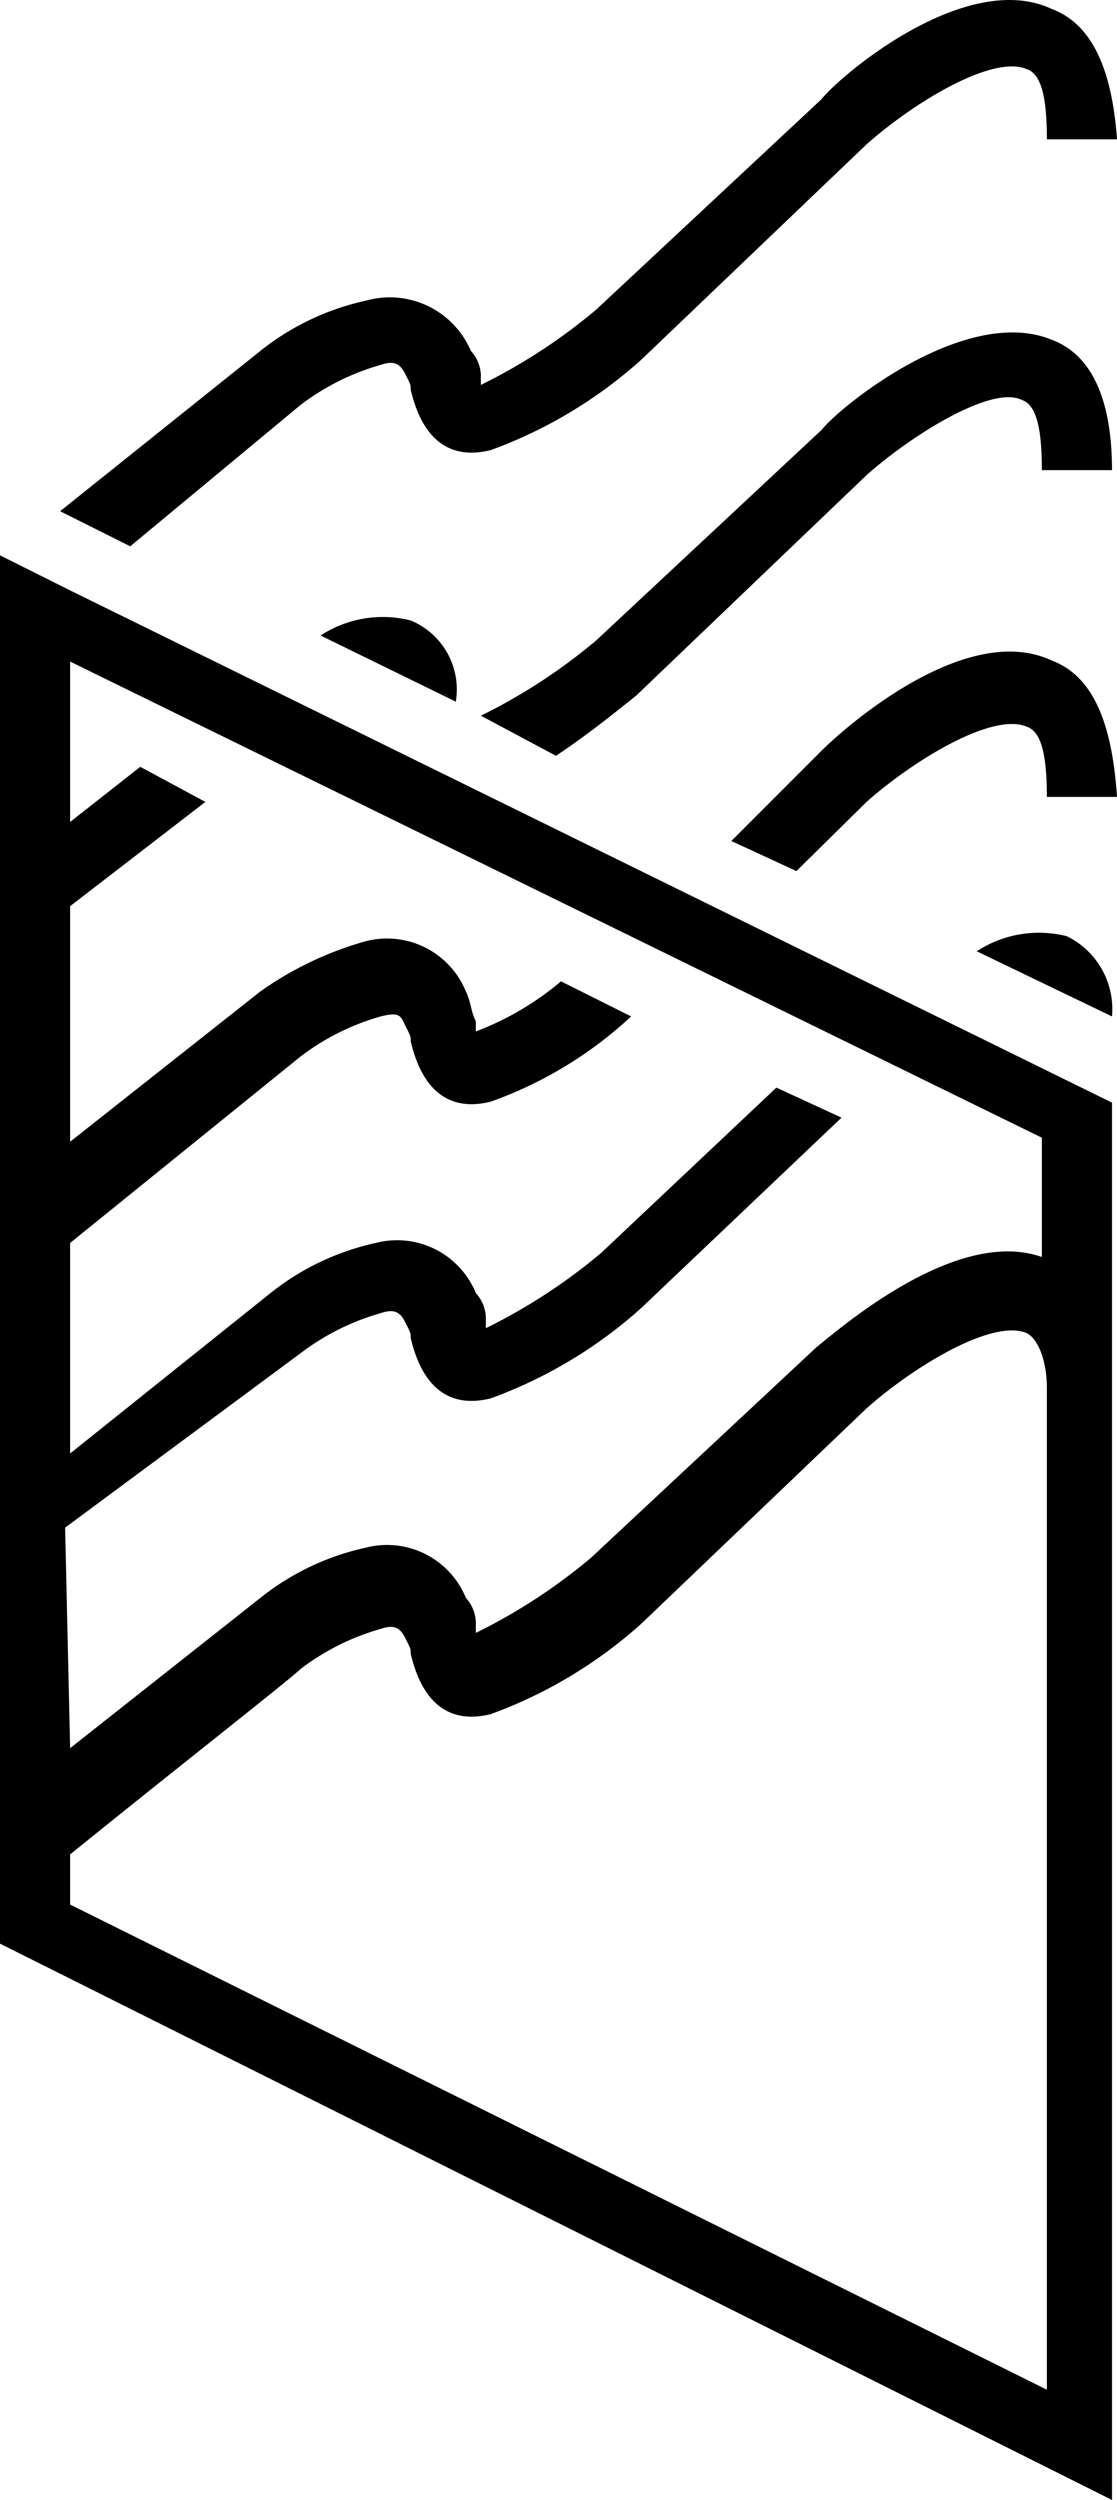
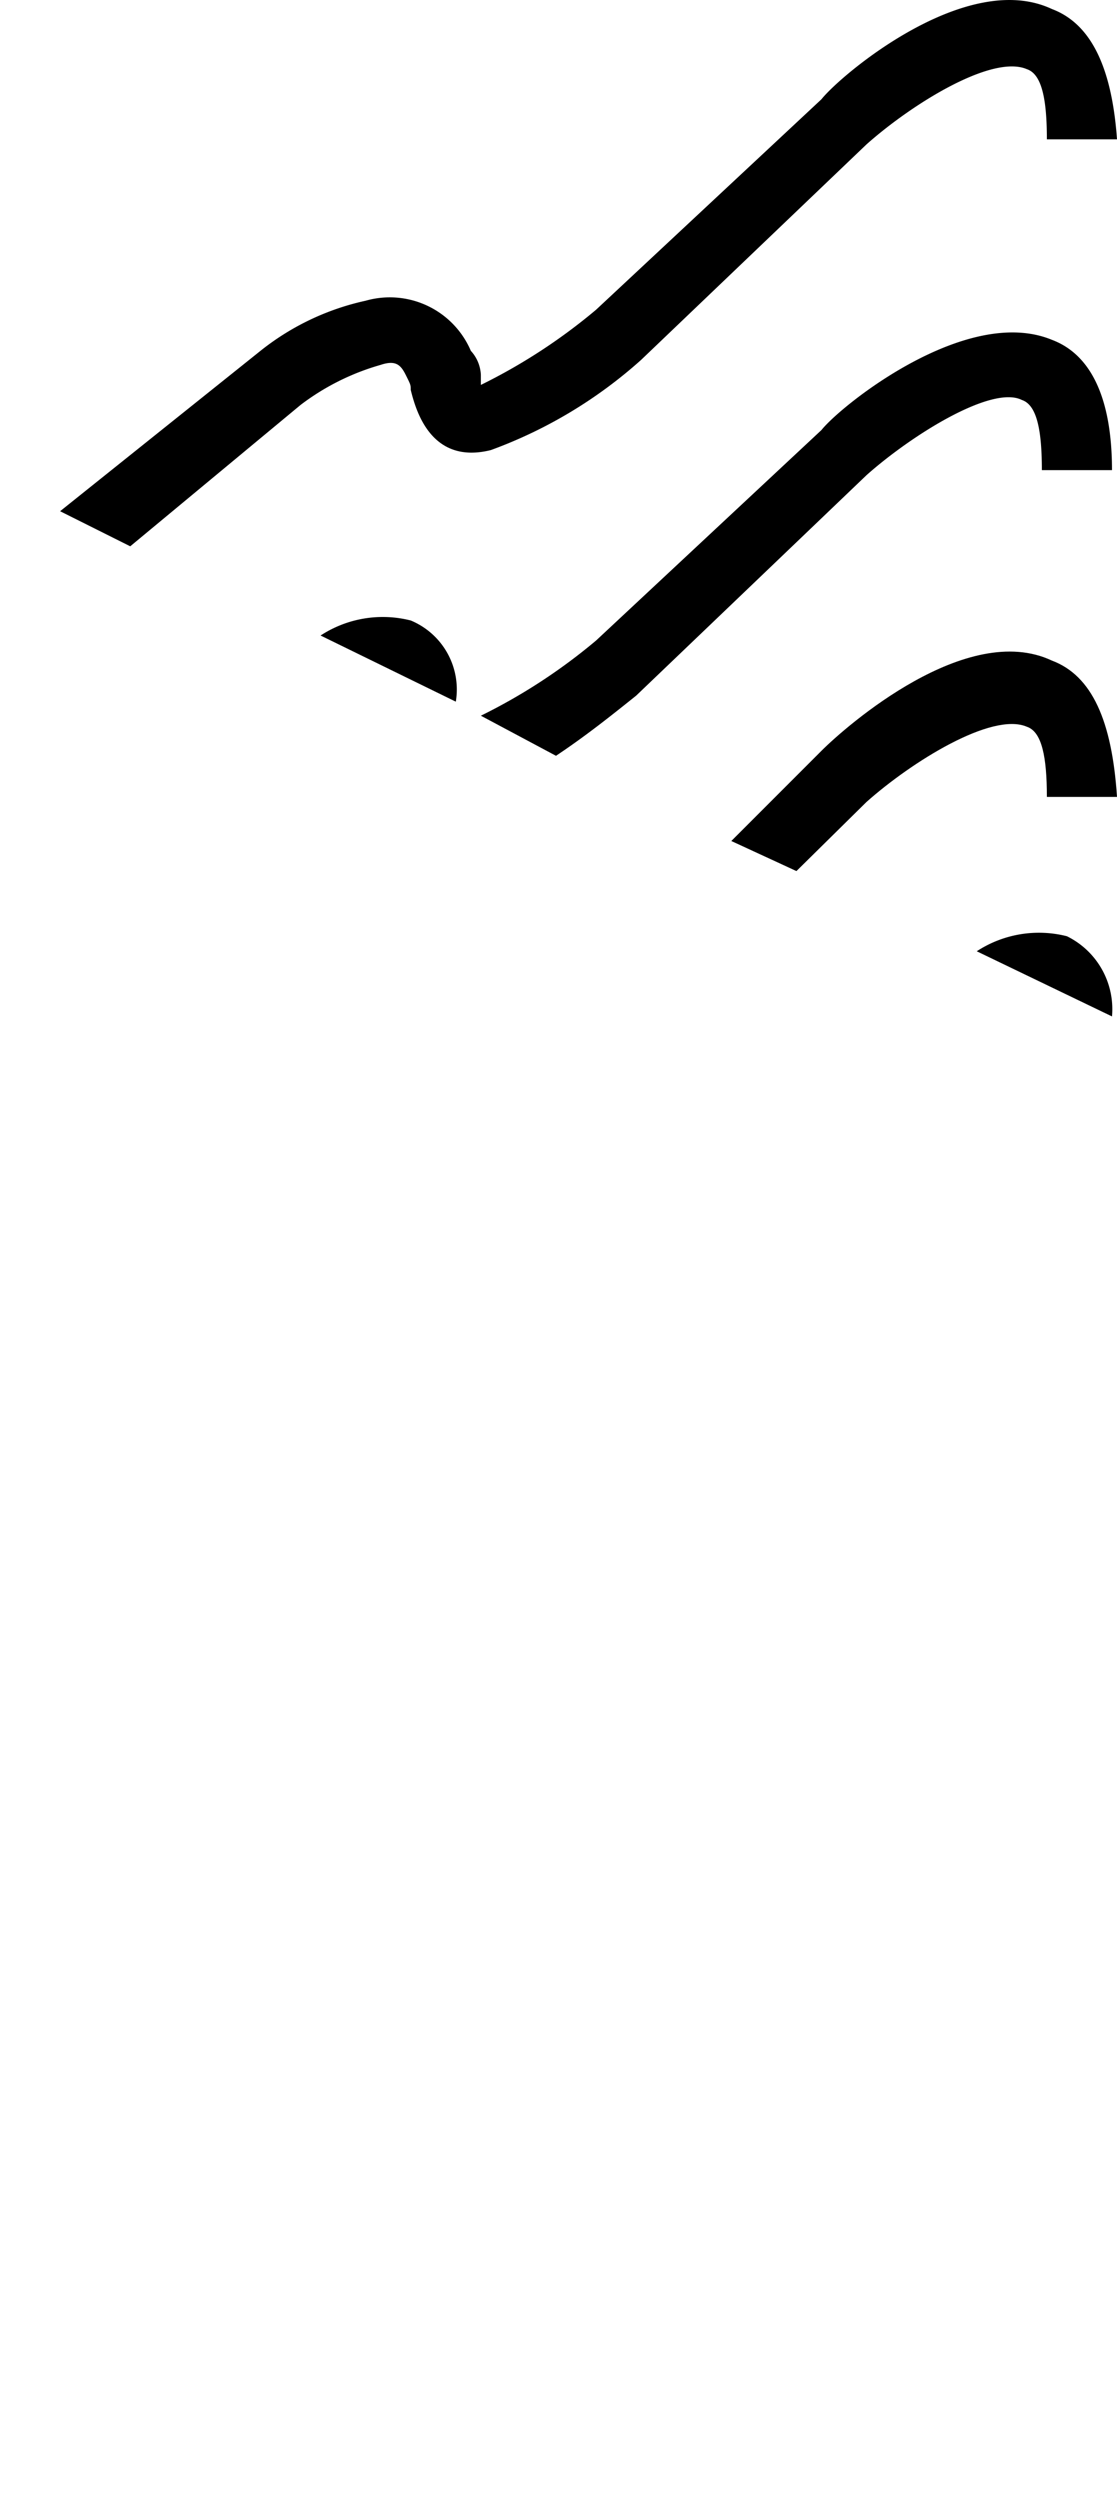
<svg xmlns="http://www.w3.org/2000/svg" viewBox="0 0 22.3 49.88">
  <title>logomarca</title>
  <g id="Camada_2" data-name="Camada 2">
    <g id="Camada_1-2" data-name="Camada 1">
      <path d="M21,13.18c-1.7-.8-4.1,1.3-4.6,1.8l-1.8,1.8,1.3.6L17.3,16c.9-.8,2.5-1.8,3.2-1.5.3.1.4.6.4,1.4h1.4C22.2,14.38,21.8,13.48,21,13.18Z" />
      <path d="M21,.18c-1.7-.8-4.2,1.3-4.6,1.8l-4.5,4.2a11.35,11.35,0,0,1-2.3,1.5v-.2A.76.76,0,0,0,9.4,7,1.76,1.76,0,0,0,7.3,6,5.12,5.12,0,0,0,5.2,7l-4,3.2,1.4.7L6,8.08a4.81,4.81,0,0,1,1.6-.8c.3-.1.4,0,.5.2s.1.2.1.3c.1.4.4,1.5,1.6,1.2a9.23,9.23,0,0,0,3-1.8l4.5-4.3c.9-.8,2.5-1.8,3.2-1.5.3.1.4.6.4,1.4h1.4C22.2,1.38,21.8.48,21,.18Z" />
      <path d="M17.3,9.48c.9-.8,2.5-1.8,3.1-1.5.3.1.4.6.4,1.4h1.4c0-1.4-.4-2.3-1.2-2.6-1.7-.7-4.2,1.3-4.6,1.8l-4.5,4.2a11.35,11.35,0,0,1-2.3,1.5l1.5.8c.6-.4,1.1-.8,1.6-1.2Z" />
-       <path d="M0,11.08v27.7l22.2,11.1V22L1.4,11.78Zm20.9,36.6L1.4,38V37c2.1-1.7,4.4-3.5,4.6-3.7a4.81,4.81,0,0,1,1.6-.8c.3-.1.4,0,.5.2s.1.2.1.3c.1.4.4,1.5,1.6,1.2a9.23,9.23,0,0,0,3-1.8l4.5-4.3c.9-.8,2.5-1.8,3.2-1.5.2.1.4.5.4,1.1Zm-.1-22.6c-1.7-.6-4,1.4-4.5,1.8l-4.5,4.2a11.35,11.35,0,0,1-2.3,1.5v-.2a.76.76,0,0,0-.2-.5,1.7,1.7,0,0,0-2-1,5.12,5.12,0,0,0-2.1,1l-3.8,3-.1-4.4L6,27a4.81,4.81,0,0,1,1.6-.8c.3-.1.4,0,.5.2s.1.2.1.3c.1.4.4,1.5,1.6,1.2a9.23,9.23,0,0,0,3-1.8l4-3.8-1.3-.6L12,25a11.35,11.35,0,0,1-2.3,1.5v-.2a.76.76,0,0,0-.2-.5,1.7,1.7,0,0,0-2-1,5.12,5.12,0,0,0-2.1,1L1.4,29v-4.2L6,21.08a4.81,4.81,0,0,1,1.6-.8c.4-.1.4,0,.5.2s.1.2.1.3c.1.4.4,1.5,1.6,1.2a8.11,8.11,0,0,0,2.8-1.7l-1.4-.7a5.85,5.85,0,0,1-1.7,1v-.2c-.1-.2-.1-.4-.2-.6a1.7,1.7,0,0,0-2-1,6.81,6.81,0,0,0-2.1,1l-3.8,3v-4.7L4.1,16l-1.3-.7-1.4,1.1v-3.2l19.4,9.5Z" />
      <path d="M21.3,18.68a2.27,2.27,0,0,0-1.8.3l2.7,1.3A1.62,1.62,0,0,0,21.3,18.68Z" />
      <path d="M8.2,12.38a2.27,2.27,0,0,0-1.8.3L9.1,14A1.49,1.49,0,0,0,8.2,12.38Z" />
    </g>
  </g>
</svg>